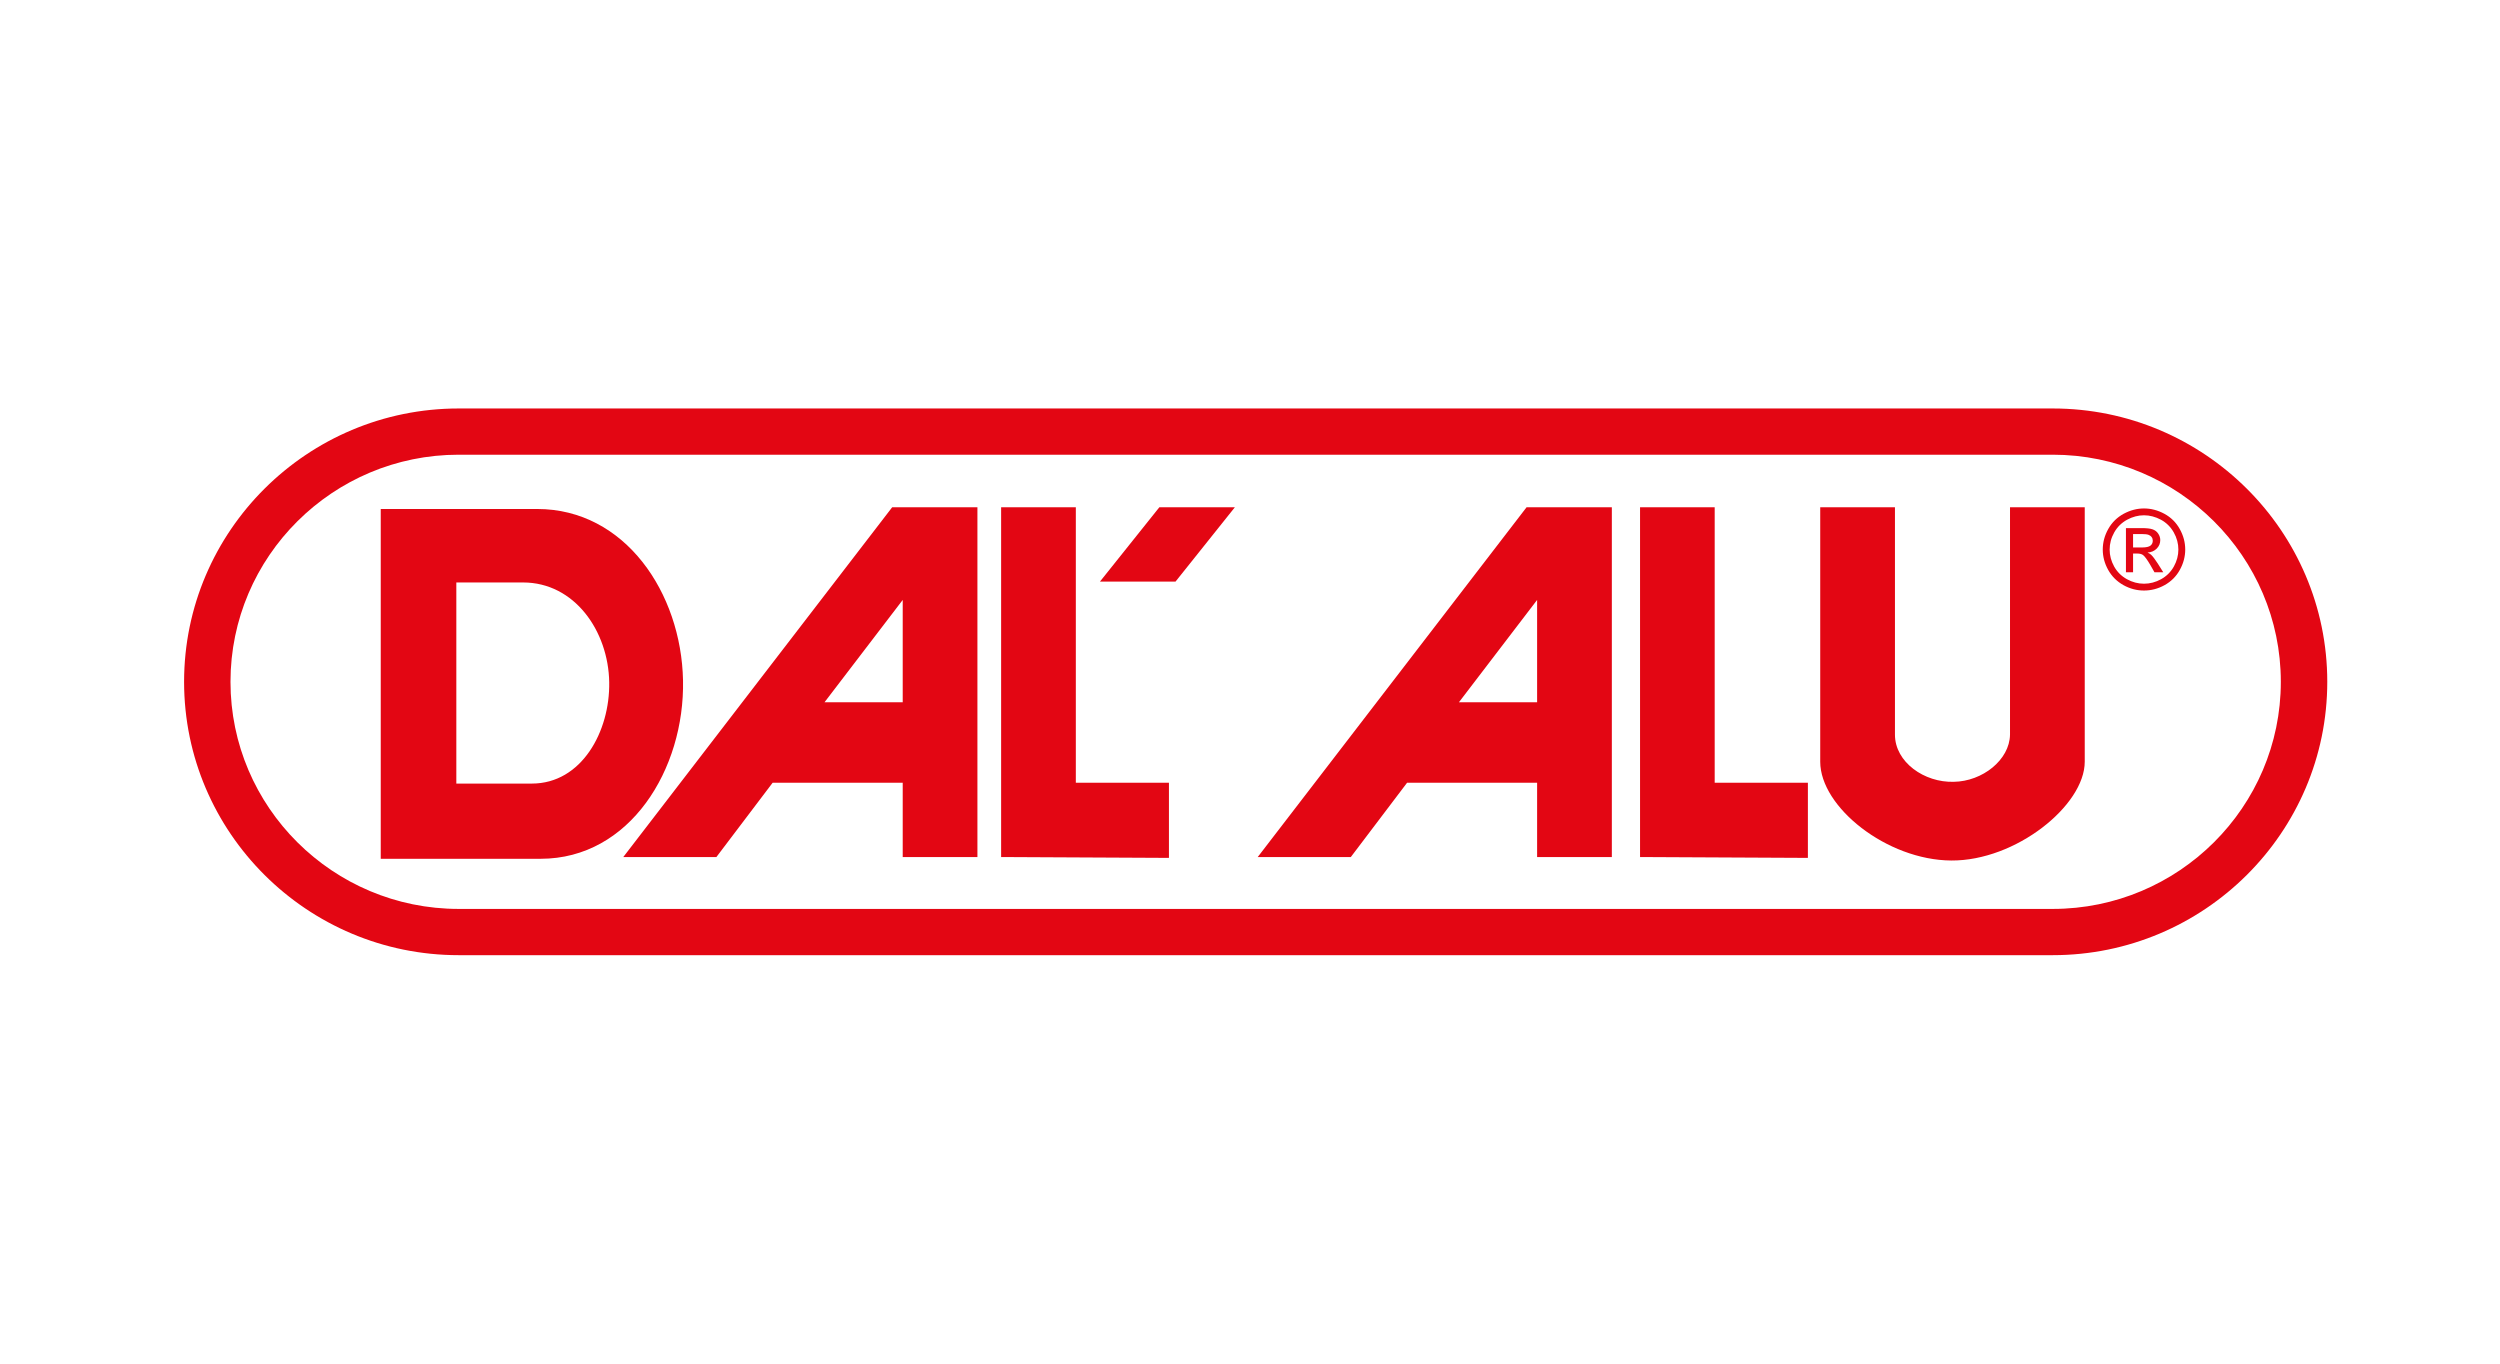
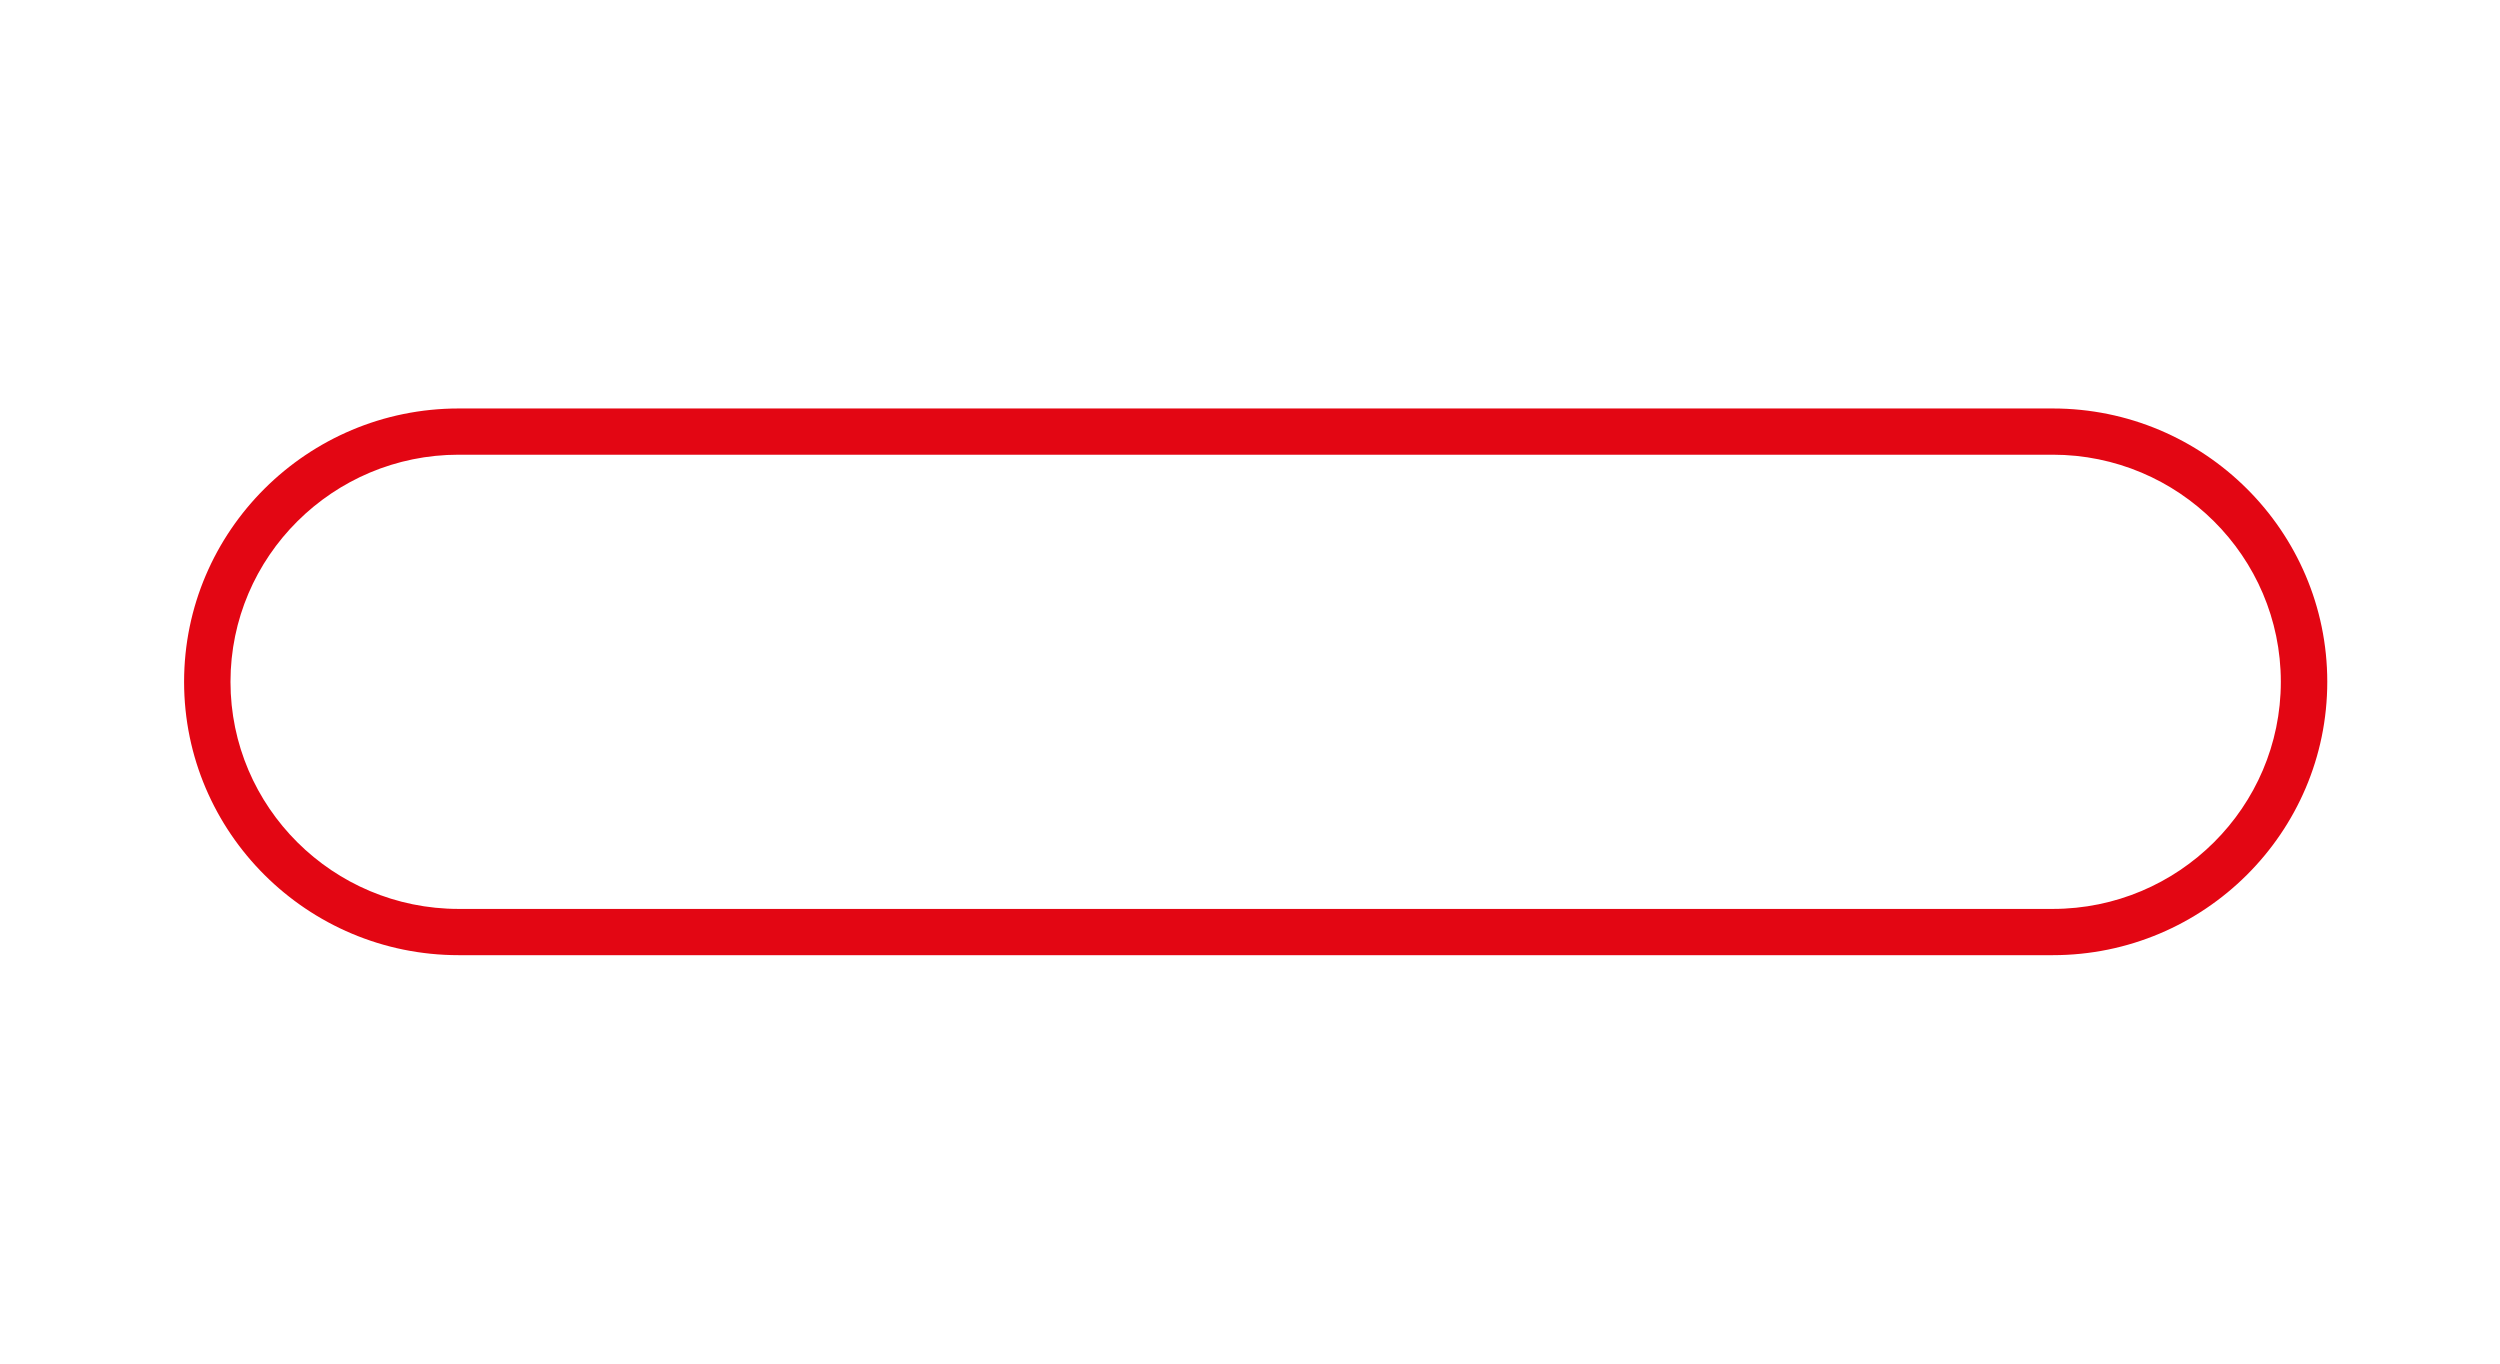
<svg xmlns="http://www.w3.org/2000/svg" width="220" height="120" viewBox="0 0 220 120" fill="none">
  <g clip-path="url(#clip0_452_20038)">
    <mask id="mask0_452_20038" style="mask-type:luminance" maskUnits="userSpaceOnUse" x="8" y="9" width="205" height="102">
      <path d="M213 9H8V111H213V9Z" fill="white" />
    </mask>
    <g mask="url(#mask0_452_20038)">
      <path d="M40.363 79.985C29.291 79.985 20.283 71.018 20.283 60C20.283 48.979 29.291 40.014 40.363 40.014H180.64C191.709 40.014 200.713 48.979 200.713 60C200.713 71.018 191.709 79.985 180.64 79.985H40.363ZM180.64 84.055C193.96 84.055 204.8 73.263 204.8 60C204.8 46.736 193.96 35.946 180.64 35.946H40.363C27.038 35.946 16.2 46.736 16.2 60C16.2 73.263 27.038 84.055 40.363 84.055H180.64Z" fill="#E30613" />
    </g>
    <mask id="mask1_452_20038" style="mask-type:luminance" maskUnits="userSpaceOnUse" x="8" y="9" width="205" height="102">
      <path d="M213 9H8V111H213V9Z" fill="white" />
    </mask>
    <g mask="url(#mask1_452_20038)">
-       <path d="M33.505 44.791V75.573H47.577C55.427 75.573 60.262 67.688 60.106 59.873C59.952 52.179 55.005 44.791 47.27 44.791H33.505ZM53.611 60.03C53.687 64.376 51.174 68.955 46.806 68.955H40.157V51.257H46.033C50.556 51.257 53.534 55.527 53.611 60.03ZM183.457 67.03C183.457 70.88 177.386 75.767 171.704 75.725C166.057 75.69 160.18 71.033 160.18 67.03V44.64H166.756V64.647C166.756 67.071 169.344 68.88 171.934 68.799C174.448 68.763 176.845 66.878 176.881 64.647V44.64H183.457V67.03ZM144.324 75.419L159.094 75.494V68.88H150.893V44.64H144.324V75.419ZM135.266 61.799H128.386L135.266 52.795V61.799ZM110.68 75.419H118.872L123.824 68.88H135.266V75.419H141.842V44.64H134.338L110.68 75.419ZM96.797 51.18L102.022 44.64H108.668L103.446 51.18H96.797ZM88.099 75.419L102.867 75.494V68.88H94.673V44.64H88.099V75.419ZM54.849 75.419H63.043L67.993 68.88H79.439V75.419H86.013V44.64H78.511L54.849 75.419ZM79.439 61.799H72.557L79.439 52.795V61.799Z" fill="#E30613" />
-     </g>
+       </g>
    <mask id="mask2_452_20038" style="mask-type:luminance" maskUnits="userSpaceOnUse" x="8" y="9" width="205" height="102">
-       <path d="M213 9H8V111H213V9Z" fill="white" />
-     </mask>
+       </mask>
    <g mask="url(#mask2_452_20038)">
-       <path d="M187.71 48.178H188.485C188.855 48.178 189.11 48.122 189.246 48.011C189.38 47.903 189.444 47.759 189.444 47.581C189.444 47.462 189.413 47.357 189.347 47.27C189.285 47.178 189.193 47.11 189.077 47.067C188.961 47.019 188.747 46.995 188.435 46.995H187.71V48.178ZM187.083 50.361V46.473H188.432C188.89 46.473 189.222 46.507 189.426 46.581C189.634 46.654 189.8 46.776 189.92 46.956C190.043 47.136 190.103 47.325 190.103 47.525C190.103 47.812 190.003 48.059 189.796 48.271C189.589 48.484 189.319 48.602 188.98 48.627C189.119 48.683 189.229 48.75 189.31 48.831C189.468 48.983 189.66 49.244 189.89 49.6L190.368 50.361H189.594L189.246 49.749C188.97 49.272 188.75 48.971 188.59 48.846C188.473 48.758 188.302 48.712 188.081 48.712H187.71V50.361H187.083ZM188.671 45.345C188.162 45.345 187.668 45.476 187.189 45.734C186.703 45.998 186.325 46.369 186.054 46.85C185.781 47.332 185.649 47.837 185.649 48.361C185.649 48.879 185.78 49.376 186.045 49.854C186.313 50.332 186.688 50.704 187.169 50.97C187.65 51.234 188.149 51.367 188.671 51.367C189.196 51.367 189.697 51.234 190.177 50.97C190.657 50.704 191.031 50.332 191.299 49.854C191.564 49.376 191.697 48.879 191.697 48.361C191.697 47.837 191.563 47.332 191.29 46.85C191.017 46.369 190.644 45.998 190.159 45.734C189.673 45.476 189.179 45.345 188.671 45.345ZM188.671 44.744C189.285 44.744 189.88 44.9 190.46 45.21C191.04 45.524 191.492 45.969 191.815 46.548C192.14 47.129 192.3 47.728 192.3 48.361C192.3 48.983 192.14 49.58 191.821 50.156C191.506 50.728 191.058 51.172 190.481 51.493C189.903 51.812 189.3 51.967 188.671 51.967C188.043 51.967 187.442 51.812 186.866 51.493C186.292 51.172 185.843 50.728 185.522 50.156C185.201 49.58 185.043 48.983 185.043 48.361C185.043 47.728 185.203 47.129 185.528 46.548C185.854 45.969 186.312 45.524 186.887 45.21C187.467 44.9 188.063 44.744 188.671 44.744Z" fill="#E30613" />
-     </g>
+       </g>
  </g>
  <defs>
    <clipPath id="clip0_452_20038">
      <rect width="205" height="102" fill="white" transform="translate(8 9)" />
    </clipPath>
  </defs>
</svg>